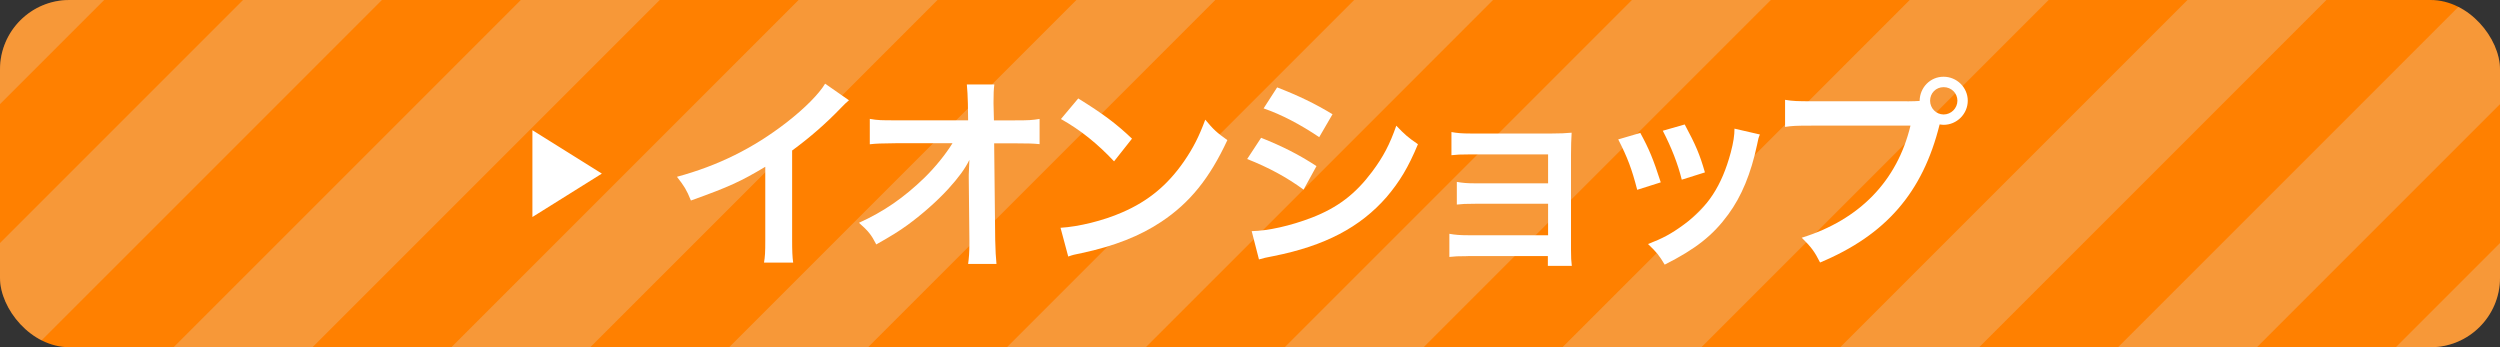
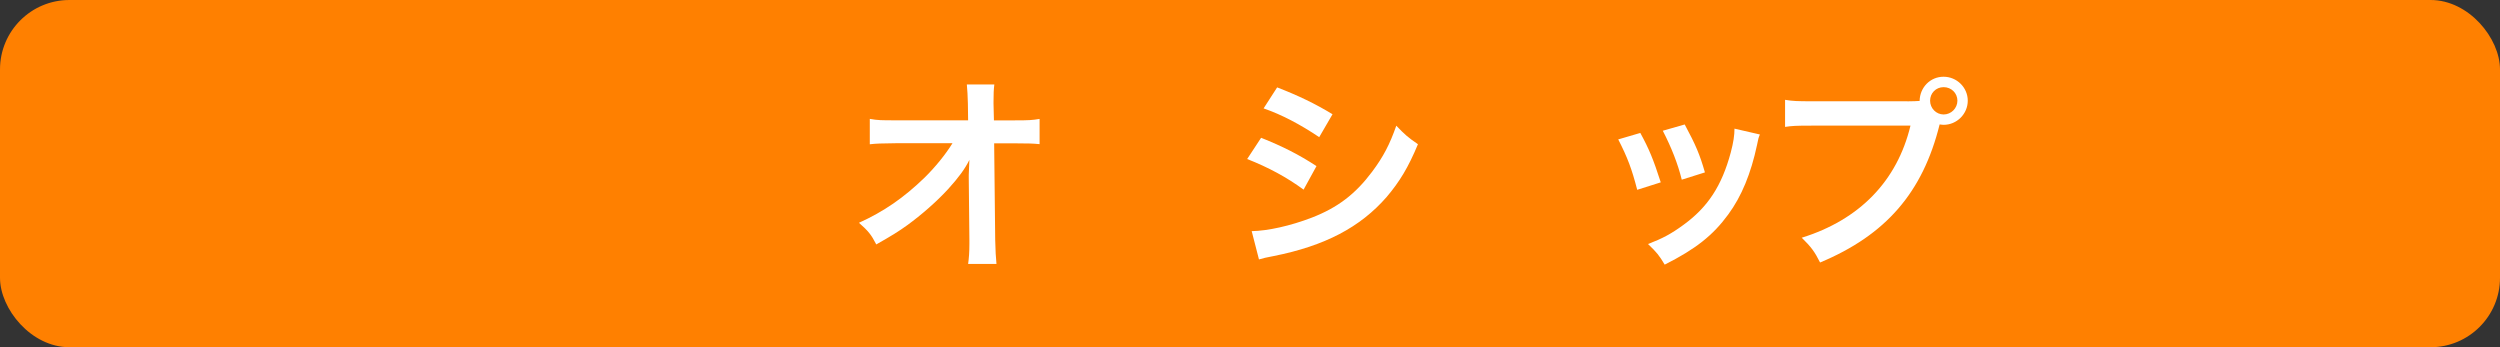
<svg xmlns="http://www.w3.org/2000/svg" version="1.1" viewBox="0 0 432 60">
  <rect x="0" y="0" width="432" height="60" fill="#333333" stroke="none" />
  <defs>
    <style>
      .st0 {
        fill: none;
      }

      .st1 {
        fill: #ff8000;
      }

      .st2 {
        fill: #e0e0e0;
      }

      .st3 {
        mix-blend-mode: multiply;
        opacity: .25;
      }

      .st4 {
        isolation: isolate;
      }

      .st5 {
        fill: #fff;
      }

      .st6 {
        clip-path: url(#clippath);
      }
    </style>
    <clipPath id="clippath">
      <rect class="st0" width="432" height="60" rx="12" ry="12" />
    </clipPath>
  </defs>
  <g class="st4">
    <g id="_レイヤー_2">
      <g id="_レイヤー_1-2">
        <g>
          <rect class="st1" width="432" height="60" rx="12" ry="12" />
          <g class="st3">
            <g class="st6">
-               <path class="st2" d="M888-30l-120,120h24l120-120h-24ZM840-30l-120,120h24l120-120h-24ZM792-30l-120,120h24l120-120h-24ZM744-30l-120,120h24l120-120h-24ZM696-30l-120,120h24l120-120h-24ZM648-30l-120,120h24l120-120h-24ZM600-30l-120,120h24l120-120h-24ZM552-30l-120,120h24l120-120h-24ZM504-30l-120,120h24l120-120h-24ZM456-30l-120,120h24l120-120h-24ZM408-30l-120,120h24l120-120h-24ZM360-30l-120,120h24l120-120h-24ZM312-30l-120,120h24l120-120h-24ZM264-30l-120,120h24l120-120h-24ZM216-30l-120,120h24L240-30h-24ZM168-30L48,90h24L192-30h-24ZM120-30L0,90h24L144-30h-24ZM72-30L-48,90h24L96-30h-24ZM24-30l-120,120h24L48-30h-24ZM-24-30l-120,120h24L0-30h-24ZM-72-30l-120,120h24L-48-30h-24ZM-120-30l-120,120h24L-96-30h-24ZM-168-30l-120,120h24L-144-30h-24ZM-216-30l-120,120h24L-192-30h-24ZM-264-30l-120,120h24L-240-30h-24ZM-312-30l-120,120h24l120-120h-24ZM-360-30l-120,120h24l120-120h-24Z" />
-             </g>
+               </g>
          </g>
          <g>
-             <path class="st5" d="M146.7,17.33c-.61.54-.79.68-1.33,1.26-2.7,2.81-5.4,5.15-8.49,7.42v15.37c0,1.98.04,3.02.18,4h-5.04c.18-1.04.22-1.76.22-3.89v-12.67c-4.21,2.52-6.23,3.46-12.85,5.83-.76-1.87-1.15-2.48-2.41-4.1,7.13-1.94,13.17-4.93,18.9-9.36,3.2-2.48,5.65-4.97,6.7-6.73l4.14,2.88h-.02Z" />
            <path class="st5" d="M167.4,30.22c0-.18.07-2.02.11-2.59-.76,1.55-1.87,3.06-3.67,5.04-1.98,2.16-4.61,4.46-7.09,6.26-1.4,1.01-2.59,1.76-5.33,3.31-.86-1.69-1.4-2.34-2.99-3.74,4.28-1.94,7.74-4.32,11.34-7.81,1.84-1.8,3.64-4.03,4.82-5.94h-9.86c-2.7.04-3.13.04-4.43.18v-4.39c1.37.25,1.98.25,4.54.25h12.45l-.04-2.88c-.03-1.29-.09-2.4-.18-3.31h4.75c-.11.94-.14,1.58-.14,3.06v.22l.07,2.92h3.64c2.41,0,2.99-.04,4.25-.25v4.36c-1.08-.11-1.91-.14-4.14-.14h-3.71l.18,16.7c.04,1.76.11,3.13.22,4.14h-4.9c.14-1.01.22-1.98.22-3.46v-.65l-.11-10.76v-.52Z" />
-             <path class="st5" d="M183.26,39.36c3.1-.18,7.38-1.22,10.65-2.66,4.5-1.94,7.85-4.71,10.69-8.82,1.58-2.3,2.59-4.28,3.67-7.2,1.4,1.69,1.98,2.23,3.82,3.53-3.06,6.59-6.48,10.83-11.41,14.11-3.67,2.45-8.13,4.21-13.71,5.4-1.44.29-1.55.32-2.38.61l-1.33-4.97h0ZM186.32,17.01c4.28,2.66,6.52,4.32,9.29,6.95l-3.1,3.92c-2.88-3.06-5.83-5.44-9.18-7.31l2.99-3.56h0Z" />
            <path class="st5" d="M217.92,23.81c3.71,1.48,6.48,2.88,9.57,4.89l-2.23,4.07c-2.88-2.12-6.08-3.85-9.75-5.29l2.41-3.67ZM216.3,39.94c2.74-.04,6.66-.9,10.4-2.34,4.46-1.73,7.52-4.07,10.4-7.92,1.94-2.59,3.06-4.75,4.18-7.96,1.48,1.55,2.02,2.02,3.74,3.2-1.66,4-3.17,6.48-5.4,9.11-4.57,5.25-10.69,8.46-19.55,10.22-1.3.25-1.8.36-2.52.58l-1.26-4.9h.01ZM220.69,15.1c3.71,1.44,6.55,2.81,9.57,4.64l-2.3,3.96c-3.28-2.2-6.48-3.89-9.61-4.97,0,0,2.34-3.63,2.34-3.63Z" />
-             <path class="st5" d="M253.69,44.26c-1.8,0-2.34.04-3.24.14v-4c.97.18,1.84.25,3.24.25h13.82v-5.44h-12.53c-1.8,0-2.34.04-3.24.14v-3.92c.97.18,1.8.25,3.24.25h12.53v-5h-13.46c-1.76,0-2.3.04-3.24.14v-4c1.01.18,1.8.25,3.24.25h14.18c1.3,0,2.3-.04,3.35-.14-.07,1.3-.11,2.2-.11,3.78v16.49c0,1.37.04,1.91.14,2.74h-4.14v-1.69h-13.79,0Z" />
            <path class="st5" d="M283.45,22.98c1.51,2.77,2.23,4.5,3.53,8.53l-4.07,1.29c-.94-3.63-1.66-5.54-3.28-8.71l3.82-1.12h0ZM304.11,23.23c-.22.54-.29.72-.5,1.84-1.04,4.9-2.66,8.85-4.97,11.99-2.66,3.64-5.65,5.98-10.98,8.67-.94-1.58-1.37-2.12-2.88-3.56,2.52-.97,4-1.76,6.12-3.31,4.21-3.06,6.62-6.73,8.17-12.49.47-1.76.65-3.02.65-4.14l4.39,1.01h0ZM291.12,21.51c1.91,3.56,2.59,5.15,3.49,8.28l-4,1.26c-.68-2.74-1.76-5.51-3.28-8.46l3.78-1.08h.01Z" />
            <path class="st5" d="M329.59,17.51c1.08,0,1.51-.04,2.12-.07.04-2.34,1.84-4.18,4.14-4.18s4.18,1.87,4.18,4.14-1.87,4.17-4.18,4.17c-.22,0-.43-.04-.68-.07-2.92,11.77-9.29,19.11-20.66,23.86-.94-1.87-1.55-2.7-3.17-4.28,9.97-3.1,16.49-9.79,18.79-19.37h-17.13c-2.66,0-3.35.04-4.54.22v-4.68c1.3.22,2.16.25,4.61.25h16.52ZM333.52,17.4c0,1.3,1.04,2.38,2.34,2.38s2.38-1.08,2.38-2.38-1.04-2.34-2.38-2.34-2.34,1.04-2.34,2.34Z" />
          </g>
-           <polygon class="st5" points="92 22.5 104 30 92 37.5 92 22.5" />
        </g>
      </g>
    </g>
  </g>
</svg>